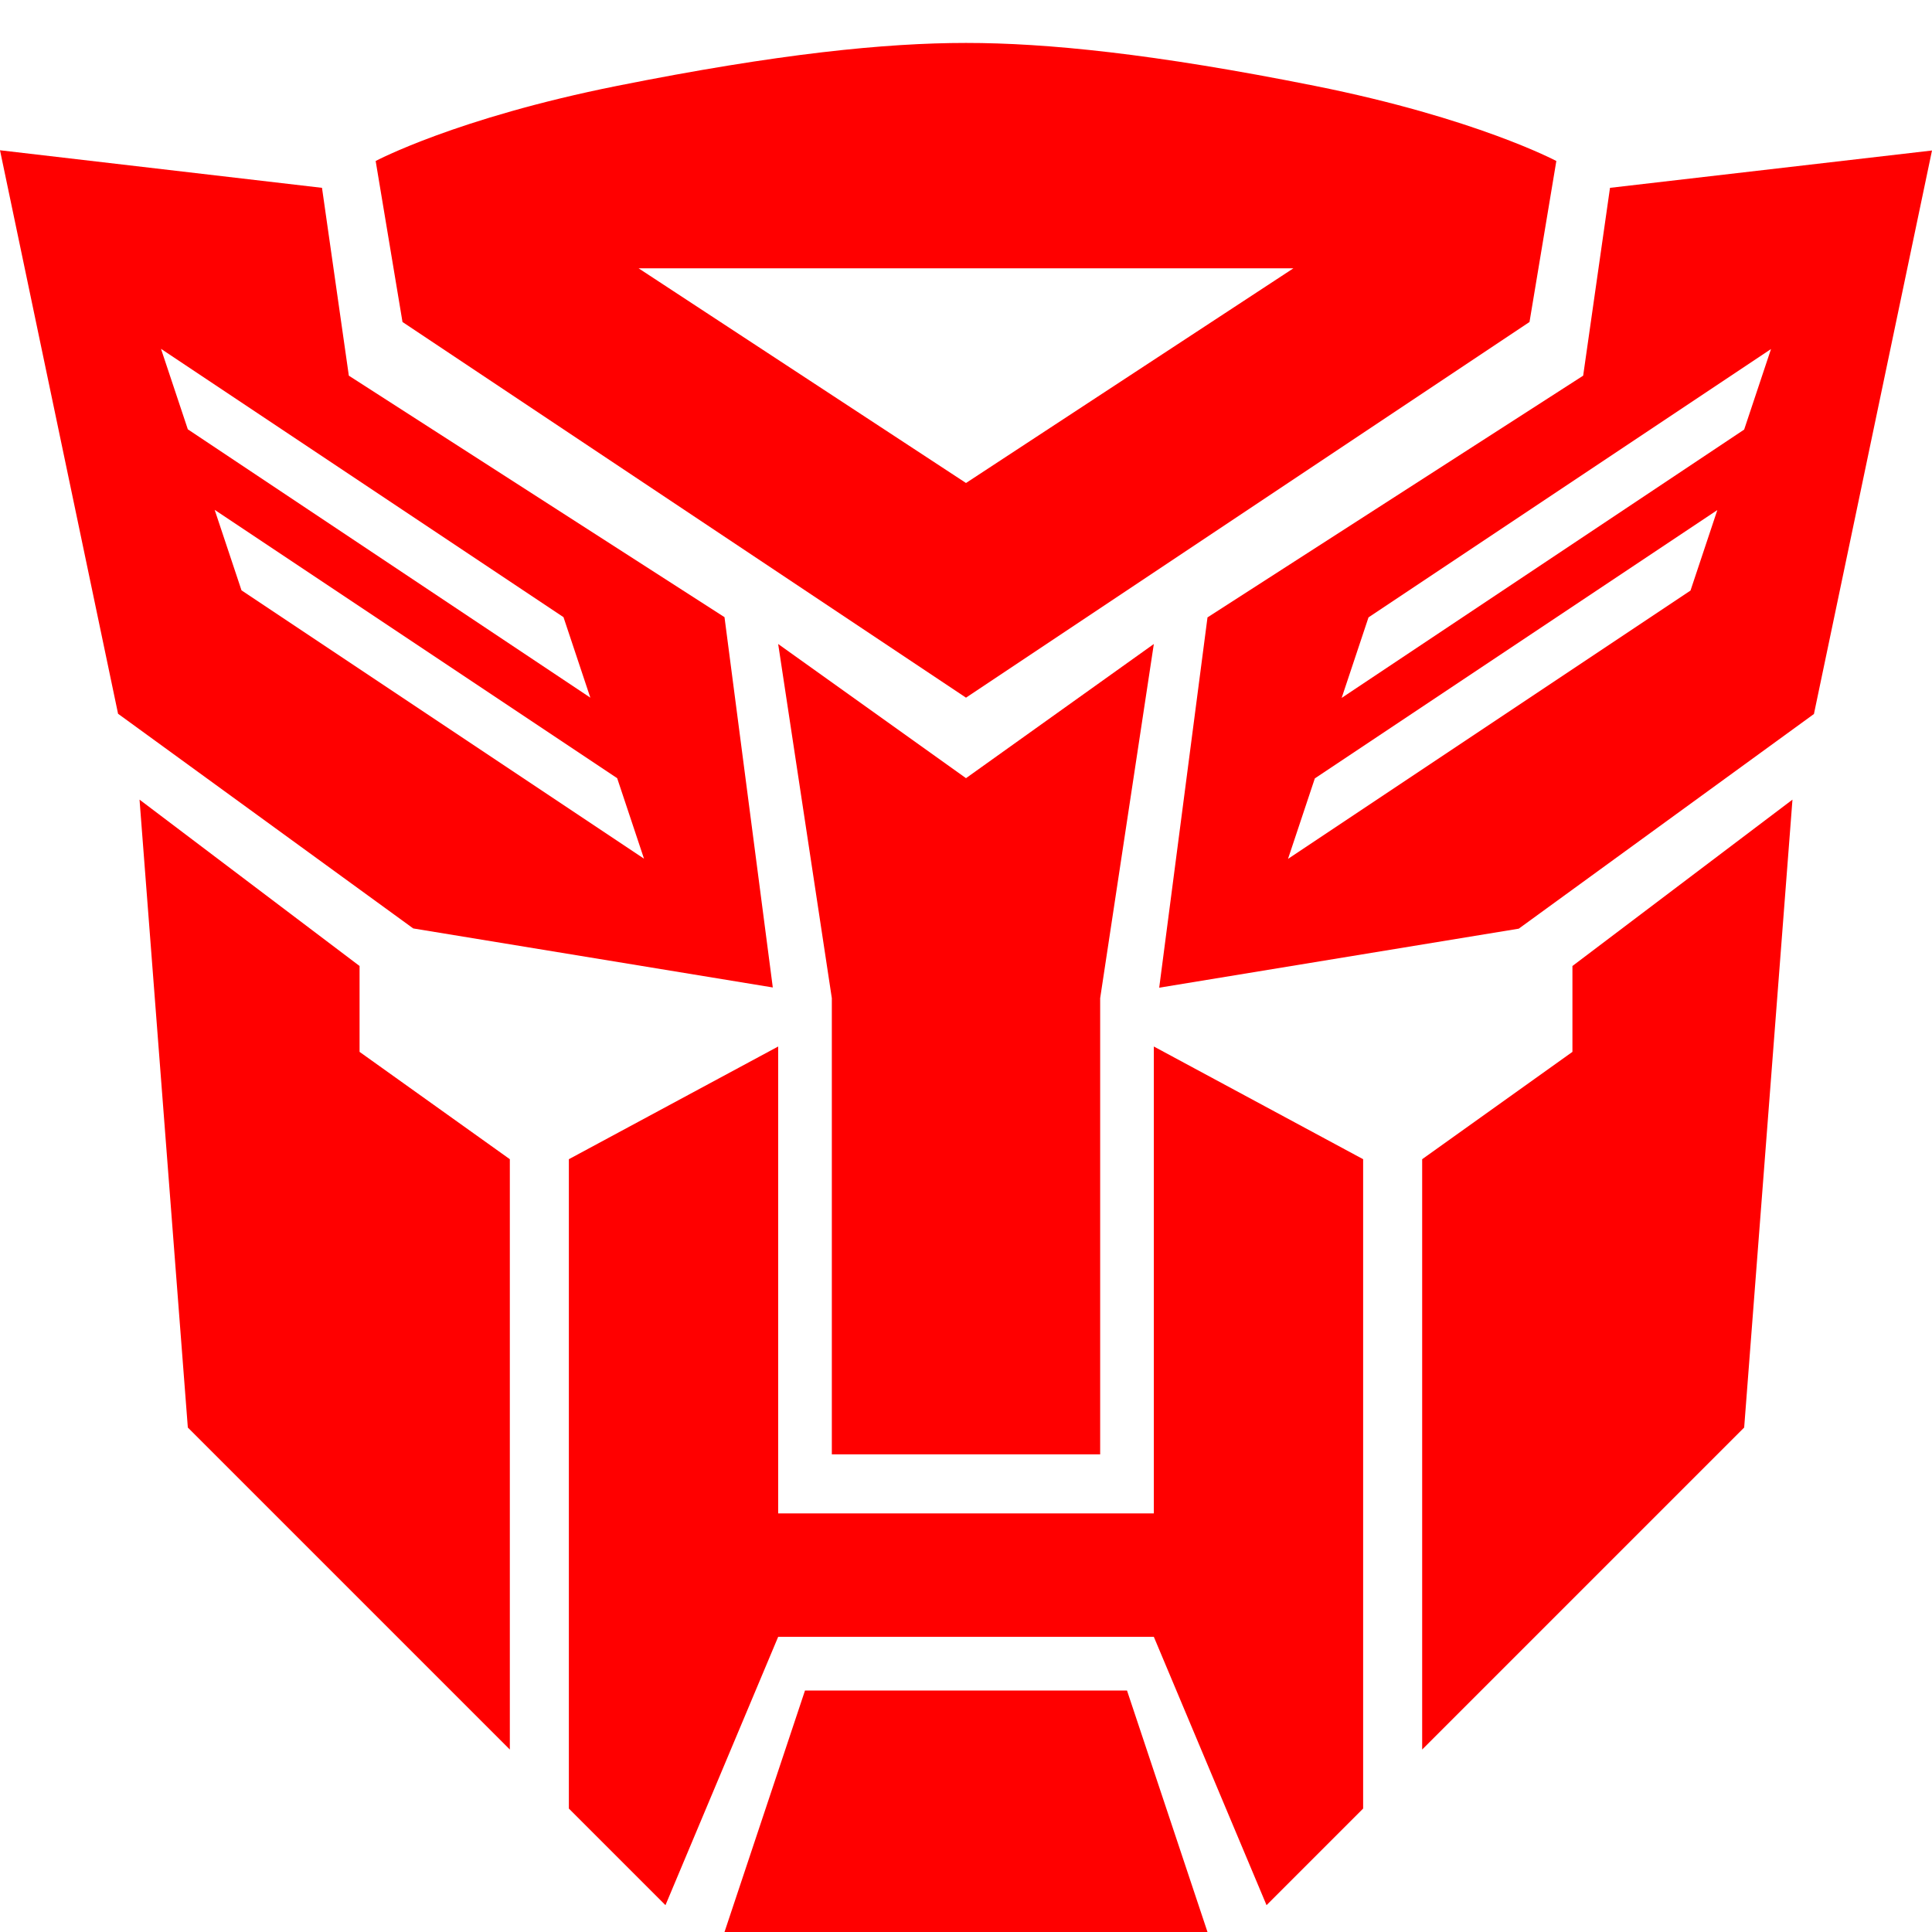
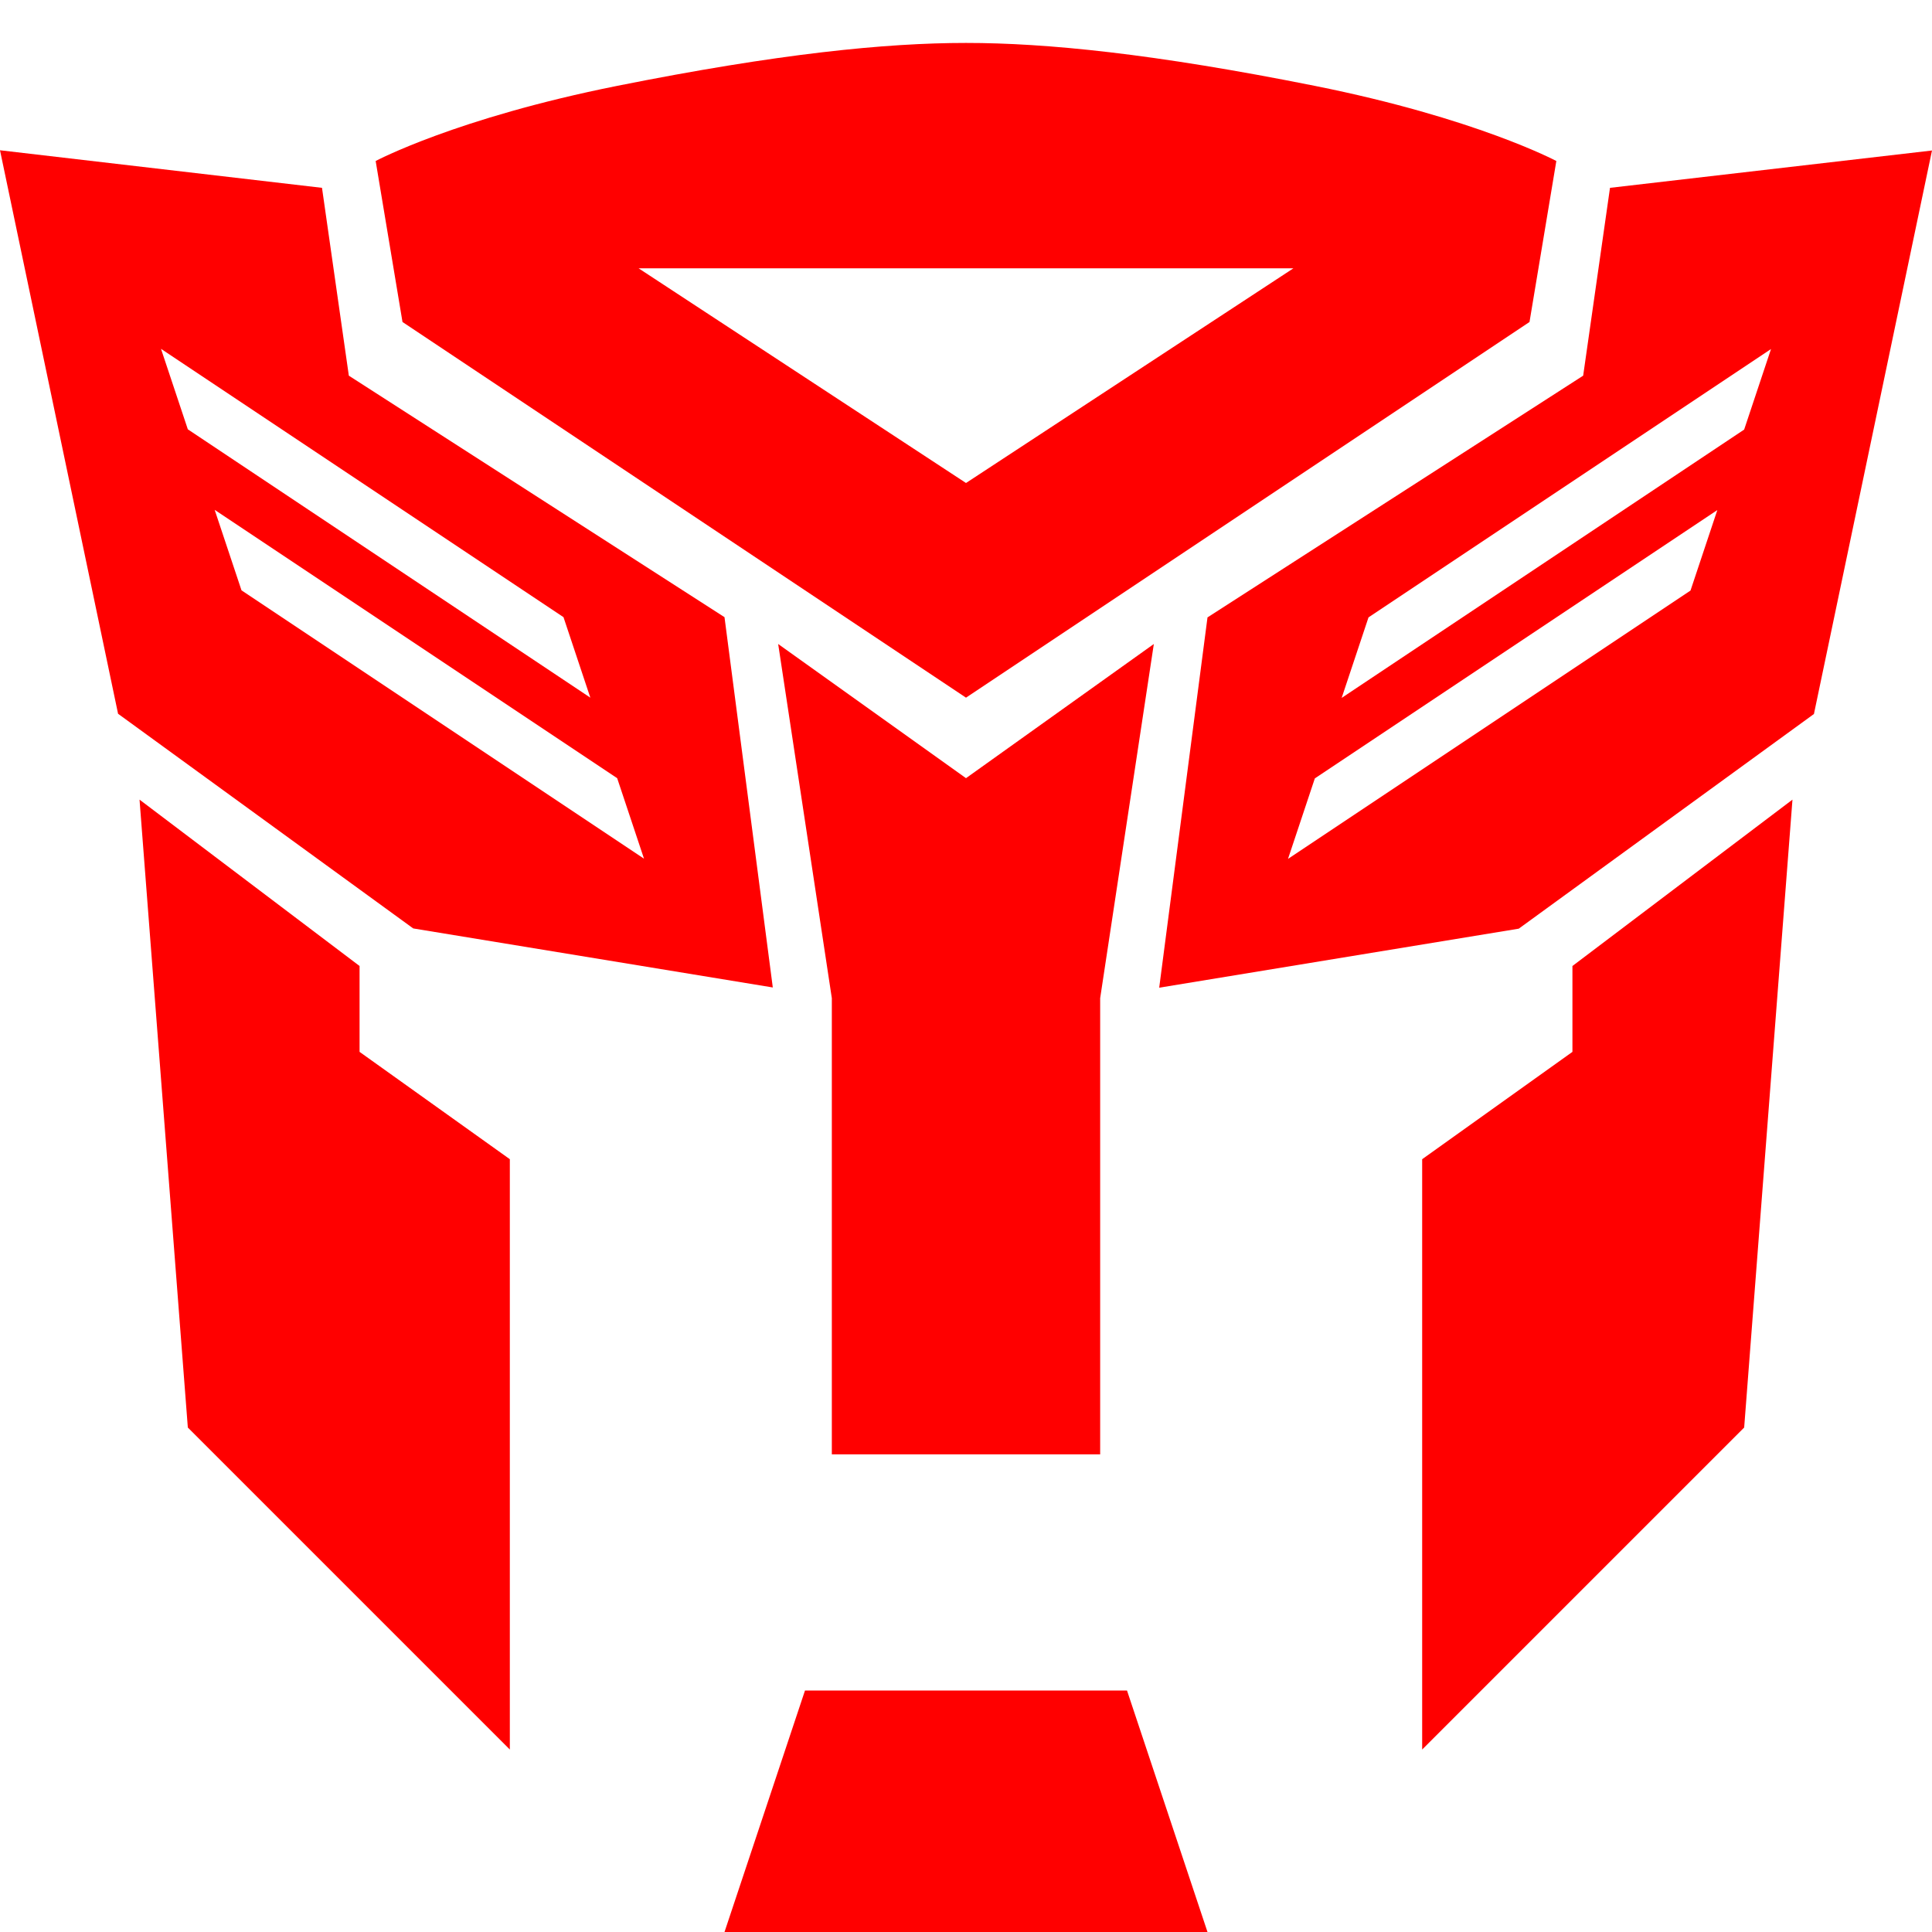
<svg xmlns="http://www.w3.org/2000/svg" xmlns:ns1="http://www.inkscape.org/namespaces/inkscape" xmlns:ns2="http://sodipodi.sourceforge.net/DTD/sodipodi-0.dtd" version="1.1" id="Layer_1" x="0px" y="0px" width="360" height="360" viewBox="0 0 360 360" enable-background="new 0 0 355.033 349.345" xml:space="preserve" ns1:version="0.48.4 r9939" ns2:docname="autobot.svg">
  <defs id="defs35" />
  <ns2:namedview pagecolor="#ffffff" bordercolor="#666666" borderopacity="1" objecttolerance="10" gridtolerance="10" guidetolerance="10" ns1:pageopacity="0" ns1:pageshadow="2" ns1:window-width="1366" ns1:window-height="706" id="namedview33" showgrid="true" showguides="true" ns1:guide-bbox="true" ns1:zoom="1.4142136" ns1:cx="99.058468" ns1:cy="150.63392" ns1:window-x="-8" ns1:window-y="-8" ns1:window-maximized="1" ns1:current-layer="layer1">
    <ns1:grid type="xygrid" id="grid3016" empspacing="5" visible="true" enabled="true" snapvisiblegridlinesonly="true" />
    <ns2:guide orientation="1,0" position="180,180" id="guide3020" />
    <ns2:guide orientation="0,1" position="115,344" id="guide3858" />
    <ns2:guide orientation="0,1" position="0,332" id="guide3878" />
  </ns2:namedview>
  <g ns1:groupmode="layer" id="layer2" ns1:label="Base" style="display:none">
    <g id="g3" transform="translate(0,10.654)">
-       <path clip-rule="evenodd" d="M 261.145,11.808 234.72,4.608 205.705,0 l -62.352,0.576 -51.12,11.808 -22.32,9.144 5.976,28.944 101.736,67.248 101.592,-67.392 5.977,-28.944 -24.049,-9.576 0,0 z M 0,17.424 22.896,122.4 77.76,161.928 77.904,162 143.712,172.512 132.552,102.168 63.648,56.521 56.592,21.6 0,17.208 v 0.216 l 0,0 z m 273.168,145.153 4.176,-0.648 54.864,-39.528 22.824,-104.544 -0.288,-0.648 -56.232,4.391 -7.056,34.848 -68.904,45.72 -11.231,70.344 61.847,-9.935 0,0 z m -127.584,-52.416 -0.072,0.144 9.72,64.944 v 84.744 H 199.8 l 0.072,-84.672 9.72,-65.16 -32.112,22.176 -31.896,-22.176 0,0 z m -114.12,37.367 9.648,124.56 51.912,43.992 0.288,0.072 0.144,-111.456 -26.64,-19.296 v -16.417 l -35.568,-25.632 0.216,4.177 0,0 z m 231.12,168.985 51.408,-44.496 9.936,-128.665 -0.216,0.072 -35.424,25.632 v 16.488 l -26.64,19.296 0.144,112.104 0.792,-0.431 0,0 z M 134.568,190.369 106.416,205.057 v 121.537 l 16.992,15.119 0.504,0.288 20.16,-48.672 h 66.96 l 20.089,48.671 1.08,-0.72 16.488,-15.912 V 204.985 l -37.801,-19.44 0.36,86.977 -67.464,-0.072 0.432,-86.977 -9.648,4.896 0,0 z m 17.064,115.416 -16.704,42.265 -0.36,1.296 h 86.184 L 203.544,305.57 h -51.768 l -0.144,0.215 0,0 z" id="path5" ns1:connector-curvature="0" style="fill:#ffffff;fill-rule:evenodd" />
      <path clip-rule="evenodd" d="M 285.193,21.384 279.216,50.328 177.625,117.72 75.888,50.472 69.912,21.528 92.232,12.384 143.352,0.576 205.705,0 l 29.016,4.608 26.425,7.2 24.047,9.576 0,0 z m -107.713,55.152 57.168,-38.088 0.647,-0.576 -115.704,0.072 57.889,38.592 0,0 z" id="path7" ns1:connector-curvature="0" style="fill-rule:evenodd" />
      <path clip-rule="evenodd" d="m 0,17.208 56.592,4.392 7.056,34.92 68.904,45.648 11.16,70.344 L 77.904,162 77.76,161.928 22.896,122.4 0,17.424 v -0.216 l 0,0 z m 32.328,47.952 78.624,53.064 -1.584,-10.656 -79.344,-53.64 2.304,11.232 0,0 z m 5.544,28.368 0.648,2.736 78.264,52.632 -2.088,-10.944 -78.912,-52.703 2.088,8.279 0,0 z" id="path9" ns1:connector-curvature="0" style="fill-rule:evenodd" />
-       <path clip-rule="evenodd" d="m 211.321,172.513 11.231,-70.344 68.904,-45.72 7.056,-34.848 56.232,-4.392 0.288,0.648 -22.824,104.543 -54.864,39.528 -66.023,10.585 0,0 z m 109.008,-105.697 2.448,-1.728 2.16,-11.232 -0.145,0.144 -79.056,53.64 -1.584,10.656 76.177,-51.48 0,0 z m -42.912,55.872 39.096,-26.424 2.664,-11.016 -78.768,52.848 -2.088,10.872 39.096,-26.28 0,0 z" id="path11" ns1:connector-curvature="0" style="fill-rule:evenodd" />
      <polygon clip-rule="evenodd" points="119.592,37.944 235.296,37.872 234.649,38.448 177.48,76.536 119.592,37.944 " id="polygon13" style="fill:#ffffff;fill-rule:evenodd" />
      <polygon clip-rule="evenodd" points="30.024,53.928 109.368,107.568 110.952,118.225 32.328,65.16 30.024,53.928 " id="polygon15" style="fill:#ffffff;fill-rule:evenodd" />
      <polygon clip-rule="evenodd" points="244.153,118.296 244.153,118.296 245.737,107.641 324.792,54 324.937,53.856 322.777,65.088 " id="polygon17" style="fill:#ffffff;fill-rule:evenodd" />
      <polygon clip-rule="evenodd" points="238.321,148.968 240.409,138.097 319.176,85.249 316.512,96.264 238.321,148.968 " id="polygon19" style="fill:#ffffff;fill-rule:evenodd" />
      <polygon clip-rule="evenodd" points="177.48,132.336 177.48,132.336 209.592,110.161 199.873,175.321 199.8,259.993 155.232,259.993 155.232,175.249 145.512,110.304 145.584,110.161 " id="polygon21" style="fill-rule:evenodd" />
      <polygon clip-rule="evenodd" points="93.456,204.697 93.312,316.153 93.024,316.081 41.112,272.088 31.248,143.353 31.248,143.353 66.816,168.984 66.816,185.401 " id="polygon23" style="fill-rule:evenodd" />
      <polygon clip-rule="evenodd" points="261.792,316.945 261.792,316.945 261.649,204.84 288.289,185.544 288.289,169.057 323.712,143.424 323.928,143.353 313.993,272.017 262.584,316.513 " id="polygon25" style="fill-rule:evenodd" />
      <polygon clip-rule="evenodd" points="248.689,325.369 232.201,341.281 231.121,342 211.033,293.329 144.072,293.329 123.912,342 123.408,341.712 106.417,326.593 106.417,205.056 144.216,185.472 144.216,185.472 143.784,272.449 211.249,272.521 210.888,185.544 248.689,204.985 " id="polygon27" style="fill-rule:evenodd" />
      <polygon clip-rule="evenodd" points="151.776,305.569 203.544,305.569 220.752,349.345 134.568,349.345 134.928,348.049 151.632,305.785 151.776,305.569 " id="polygon29" style="fill-rule:evenodd" />
      <polygon clip-rule="evenodd" points="35.784,85.249 114.696,137.953 116.784,148.896 38.52,96.264 35.784,85.249 " id="polygon31" style="fill:#ffffff;fill-rule:evenodd" />
    </g>
  </g>
  <g ns1:groupmode="layer" id="layer1" ns1:label="Layer" style="display:inline">
    <path style="fill:#ff0000;fill-opacity:1;stroke:none;display:inline" d="m 0,28 22,105 55,40 L 144,184 135,115 65,70 l -5,-35 z m 30,37 75,50 5,15 -75,-50 z m 10,30 75,50 5,15 -75,-50 z" id="path3023" ns1:connector-curvature="0" ns2:nodetypes="cccccccccccccccccc" />
    <path style="fill:#ff0000;fill-opacity:1;stroke:none;display:inline" d="m 360,28.043 -22,105 -55,40 -67,11 9,-69 70,-45.043 5,-35 z m -30,37 -75,50 -5,15 75,-50 z m -10,30 -75,50 -5,15 75,-50 z" id="path3023-0" ns1:connector-curvature="0" ns2:nodetypes="cccccccccccccccccc" />
    <path style="fill:#ff0000;fill-opacity:1;stroke:none;display:inline" d="m 95,326 -60,-60 -9,-117 41,31 0,16 28,20 z" id="path3820" ns1:connector-curvature="0" ns2:nodetypes="ccccccc" />
-     <path style="fill:#ff0000;fill-opacity:1;stroke:none;display:inline" d="m 145,195 -39,21 0,121 18,18 L 145,305 l 70,0 21,50 18,-18 0,-121 -39,-21 0,87 C 191.667,282 145,282 145,282 z" id="path3824" ns1:connector-curvature="0" ns2:nodetypes="ccccccccccccc" />
    <path style="fill:#ff0000;fill-opacity:1;stroke:none;display:inline" d="m 205,271 0,-85 10,-66 -35,25 -35,-25 10,66 0,85 25,0" id="path3830" ns1:connector-curvature="0" ns2:nodetypes="cccccccc" />
    <path style="fill:#ff0000;fill-opacity:1;stroke:none;display:inline" d="m 180,8 c -15,0 -35,2 -65,8 -30,6 -45,14 -45,14 l 5,30 L 180,130 285,60 l 5,-30 c 0,0 -15,-8 -45,-14 C 215,10 195,8 180,8 z m -61,42 122,0 -61,40 z" id="path3832" ns1:connector-curvature="0" ns2:nodetypes="zzccccczzcccc" />
    <path style="fill:#ff0000;fill-opacity:1;stroke:none;display:inline" d="m 150,315 60,0 L 225,360 135,360 z" id="path3856" ns1:connector-curvature="0" ns2:nodetypes="ccccc" />
    <path style="fill:#ff0000;fill-opacity:1;stroke:none;display:inline" d="m 265,326 60,-60 9,-117 -41,31 0,16 -28,20 z" id="path3820-4" ns1:connector-curvature="0" ns2:nodetypes="ccccccc" />
  </g>
</svg>